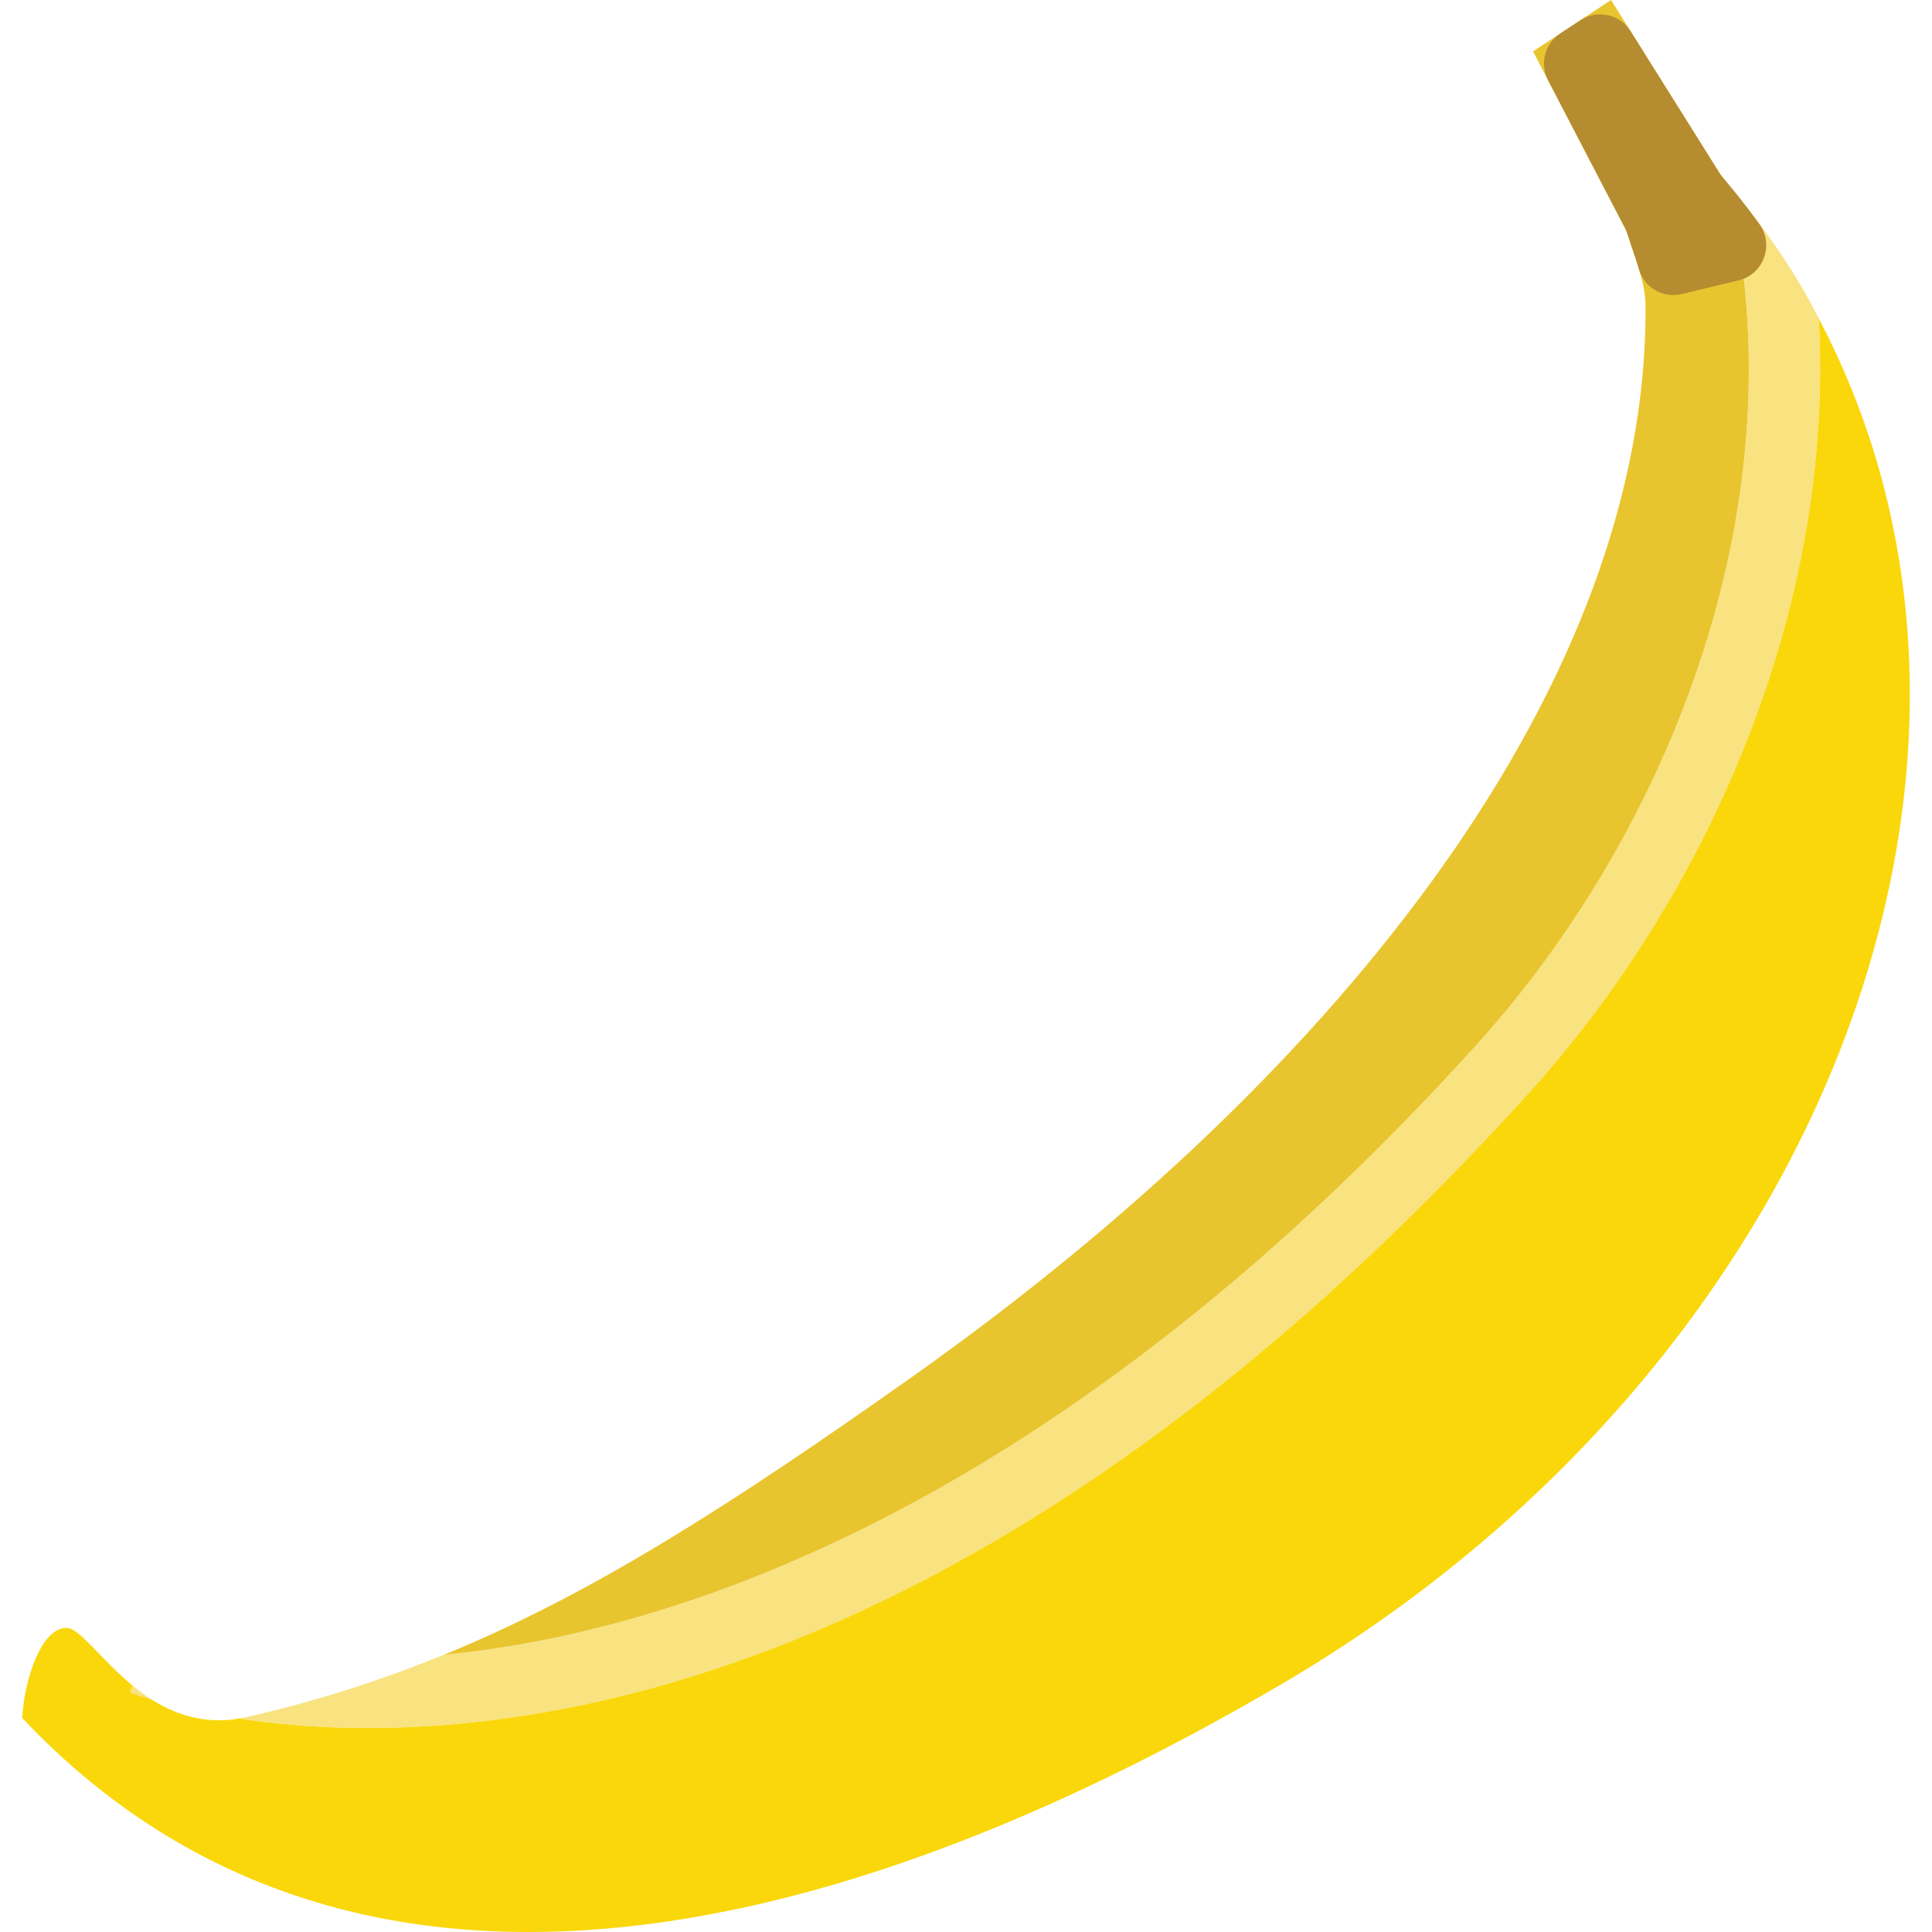
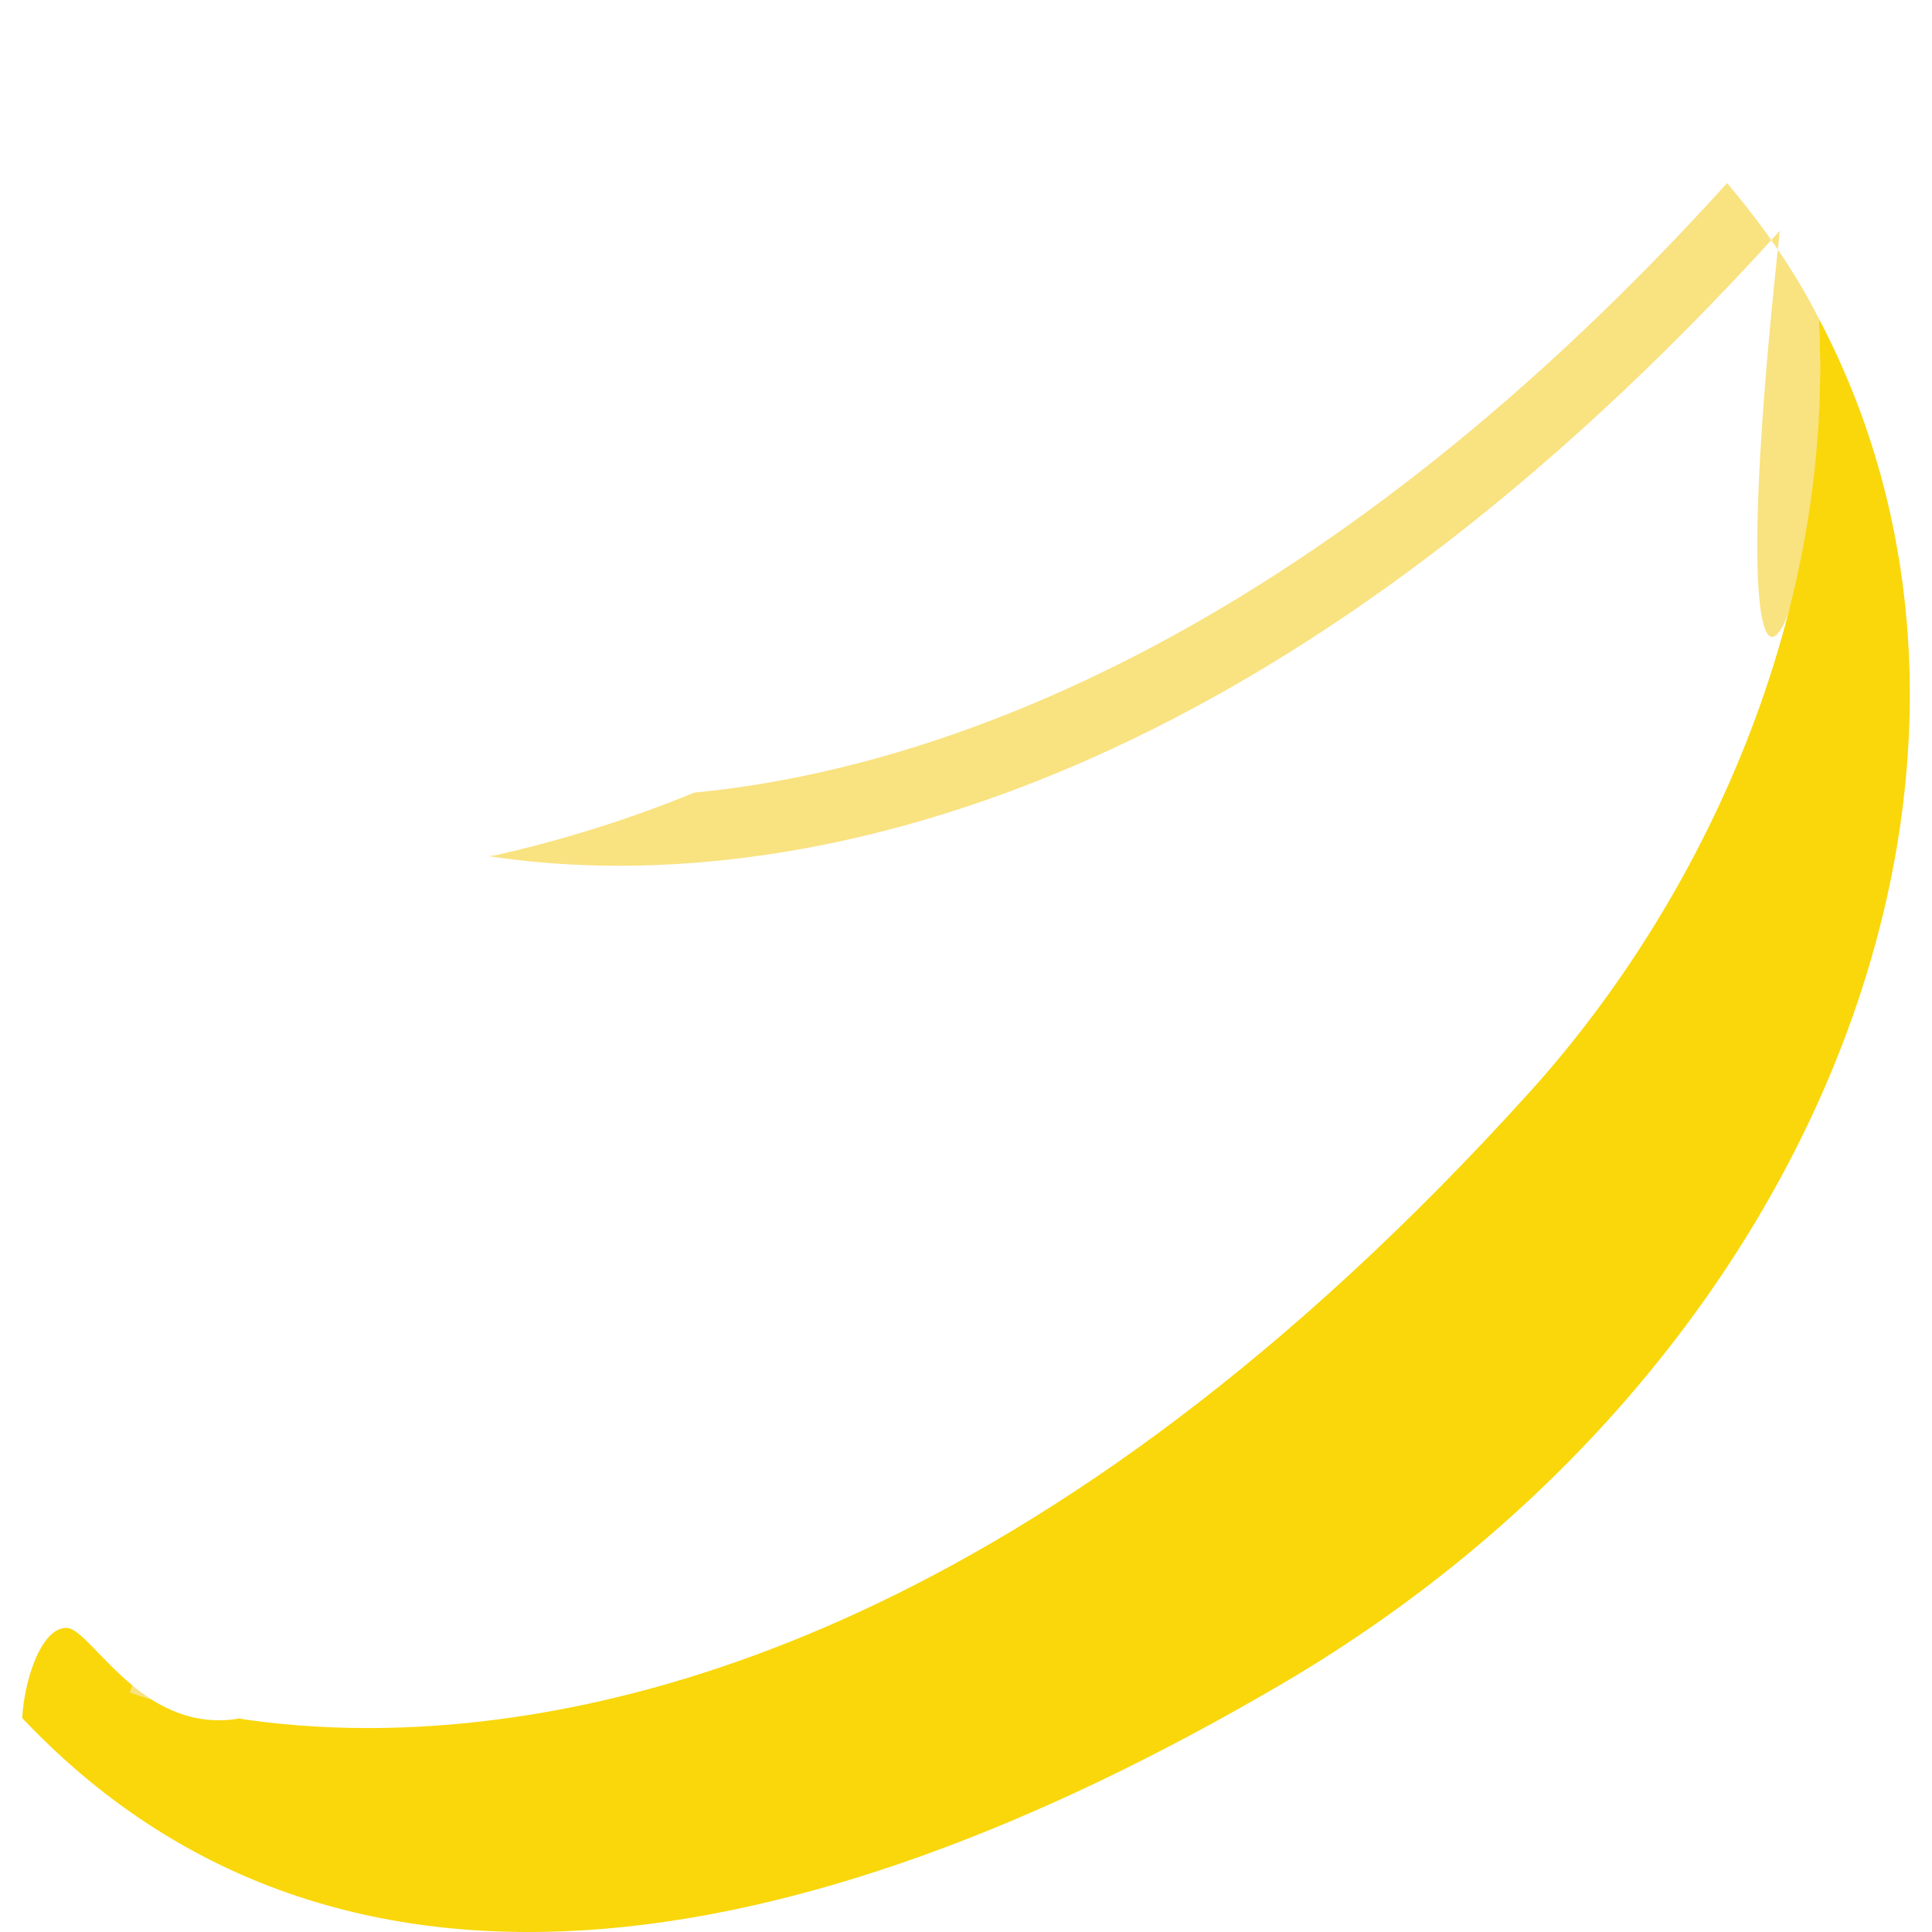
<svg xmlns="http://www.w3.org/2000/svg" version="1.1" id="Capa_1" x="0px" y="0px" viewBox="0 0 54.354 54.354" style="enable-background:new 0 0 54.354 54.354;" xml:space="preserve">
  <g>
    <g>
-       <path style="fill:#F9E280;" d="M51.169,8.959c-0.154-0.291-0.306-0.583-0.474-0.87c-0.619-1.056-1.335-2.023-2.105-2.939    c2.132,8.869-1.562,18.182-7.06,24.259c-11.103,12.273-21.646,16.44-29.053,17.148c-1.766,0.722-3.57,1.299-5.527,1.749    c-0.088,0.02-0.17,0.026-0.255,0.04c1.001,0.153,2.221,0.27,3.652,0.27c7.072,0,19.057-2.821,32.666-17.865    C48.026,25.209,51.628,17.139,51.169,8.959z" />
+       <path style="fill:#F9E280;" d="M51.169,8.959c-0.154-0.291-0.306-0.583-0.474-0.87c-0.619-1.056-1.335-2.023-2.105-2.939    c-11.103,12.273-21.646,16.44-29.053,17.148c-1.766,0.722-3.57,1.299-5.527,1.749    c-0.088,0.02-0.17,0.026-0.255,0.04c1.001,0.153,2.221,0.27,3.652,0.27c7.072,0,19.057-2.821,32.666-17.865    C48.026,25.209,51.628,17.139,51.169,8.959z" />
      <path style="fill:#F9E280;" d="M3.728,47.42l-0.075,0.191c0.067,0.026,0.279,0.105,0.618,0.207    C4.078,47.696,3.899,47.56,3.728,47.42z" />
    </g>
    <g>
      <path style="fill:#F9D70B;" d="M6.949,48.306c0.493-0.114,0.977-0.235,1.453-0.365C7.926,48.071,7.442,48.193,6.949,48.306z" />
-       <path style="fill:#E8C52E;" d="M48.411,4.925L45.324,0L43.13,1.446l2.623,5.039c0.222,0.7,0.538,1.441,0.542,2.115    c0.067,10.542-8.436,21.51-20.674,30.164c-5.038,3.563-8.902,6.035-12.955,7.718c-0.064,0.026-0.128,0.049-0.192,0.075    c0.001,0,0.002-0.001,0.002-0.001c7.407-0.708,17.95-4.876,29.053-17.148c5.497-6.076,9.191-15.387,7.061-24.255    C48.529,5.08,48.474,4.998,48.411,4.925z" />
      <path style="fill:#F9D70B;" d="M9.634,47.578c0.051-0.016,0.104-0.03,0.155-0.046C9.738,47.548,9.685,47.562,9.634,47.578z" />
      <path style="fill:#F9D70B;" d="M51.131,8.89c0.012,0.023,0.025,0.045,0.037,0.068c0.46,8.18-3.142,16.25-8.156,21.792    C29.403,45.795,17.418,48.616,10.346,48.616c-1.431,0-2.651-0.117-3.652-0.27c0.085-0.013,0.167-0.019,0.255-0.04    c-1.078,0.248-1.959-0.035-2.677-0.488c-0.339-0.102-0.551-0.181-0.618-0.207l0.075-0.191c-0.893-0.733-1.48-1.611-1.85-1.621    c-0.72-0.02-1.2,1.478-1.254,2.536c8.653,9.16,21.722,7.076,35.425-0.952C51.212,38.499,57.806,21.452,51.131,8.89L51.131,8.89z" />
    </g>
-     <path style="fill:#B58C30;" d="M47.313,8.272l1.599-0.384c0.703-0.169,1.009-1.001,0.584-1.587   c-0.332-0.458-0.68-0.902-1.045-1.329C48.425,4.94,48.4,4.907,48.378,4.872l-2.504-3.994c-0.302-0.481-0.94-0.62-1.414-0.307   l-0.567,0.374c-0.433,0.285-0.58,0.852-0.341,1.312l2.164,4.158c0.025,0.048,0.045,0.097,0.062,0.149   c0.109,0.335,0.233,0.677,0.333,1.017C46.261,8.094,46.791,8.397,47.313,8.272z" />
  </g>
  <g>
</g>
  <g>
</g>
  <g>
</g>
  <g>
</g>
  <g>
</g>
  <g>
</g>
  <g>
</g>
  <g>
</g>
  <g>
</g>
  <g>
</g>
  <g>
</g>
  <g>
</g>
  <g>
</g>
  <g>
</g>
  <g>
</g>
</svg>